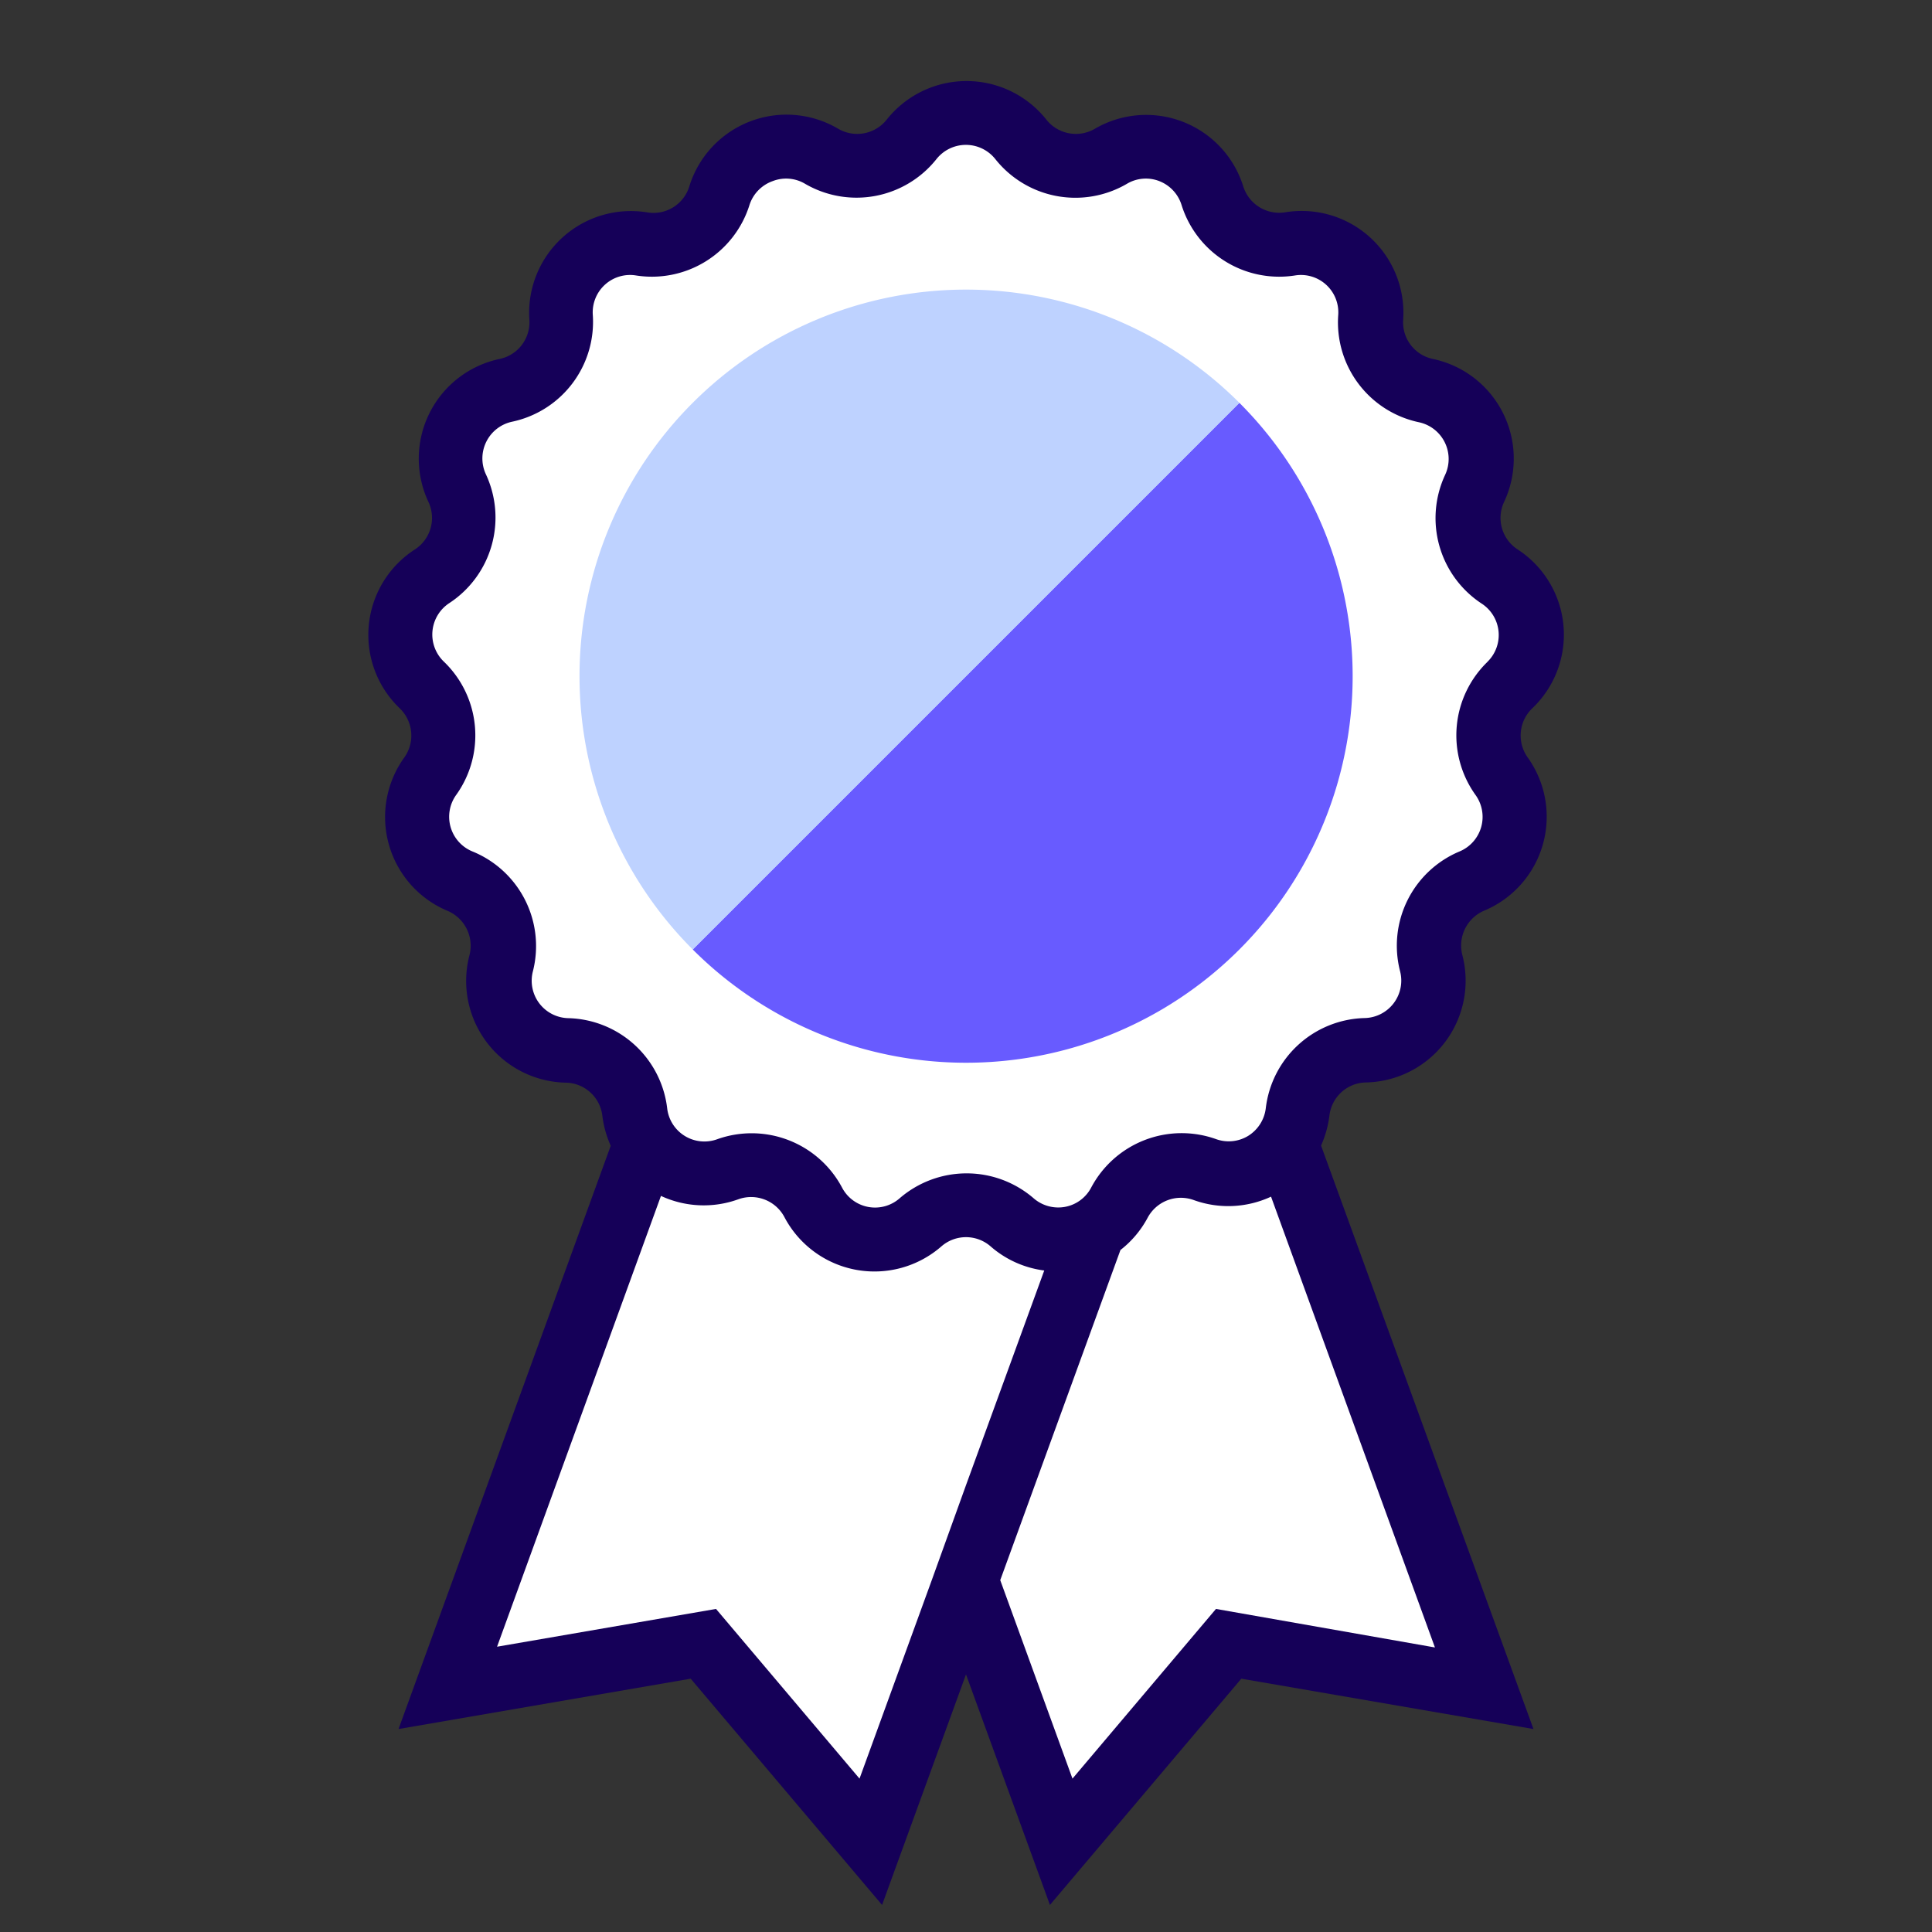
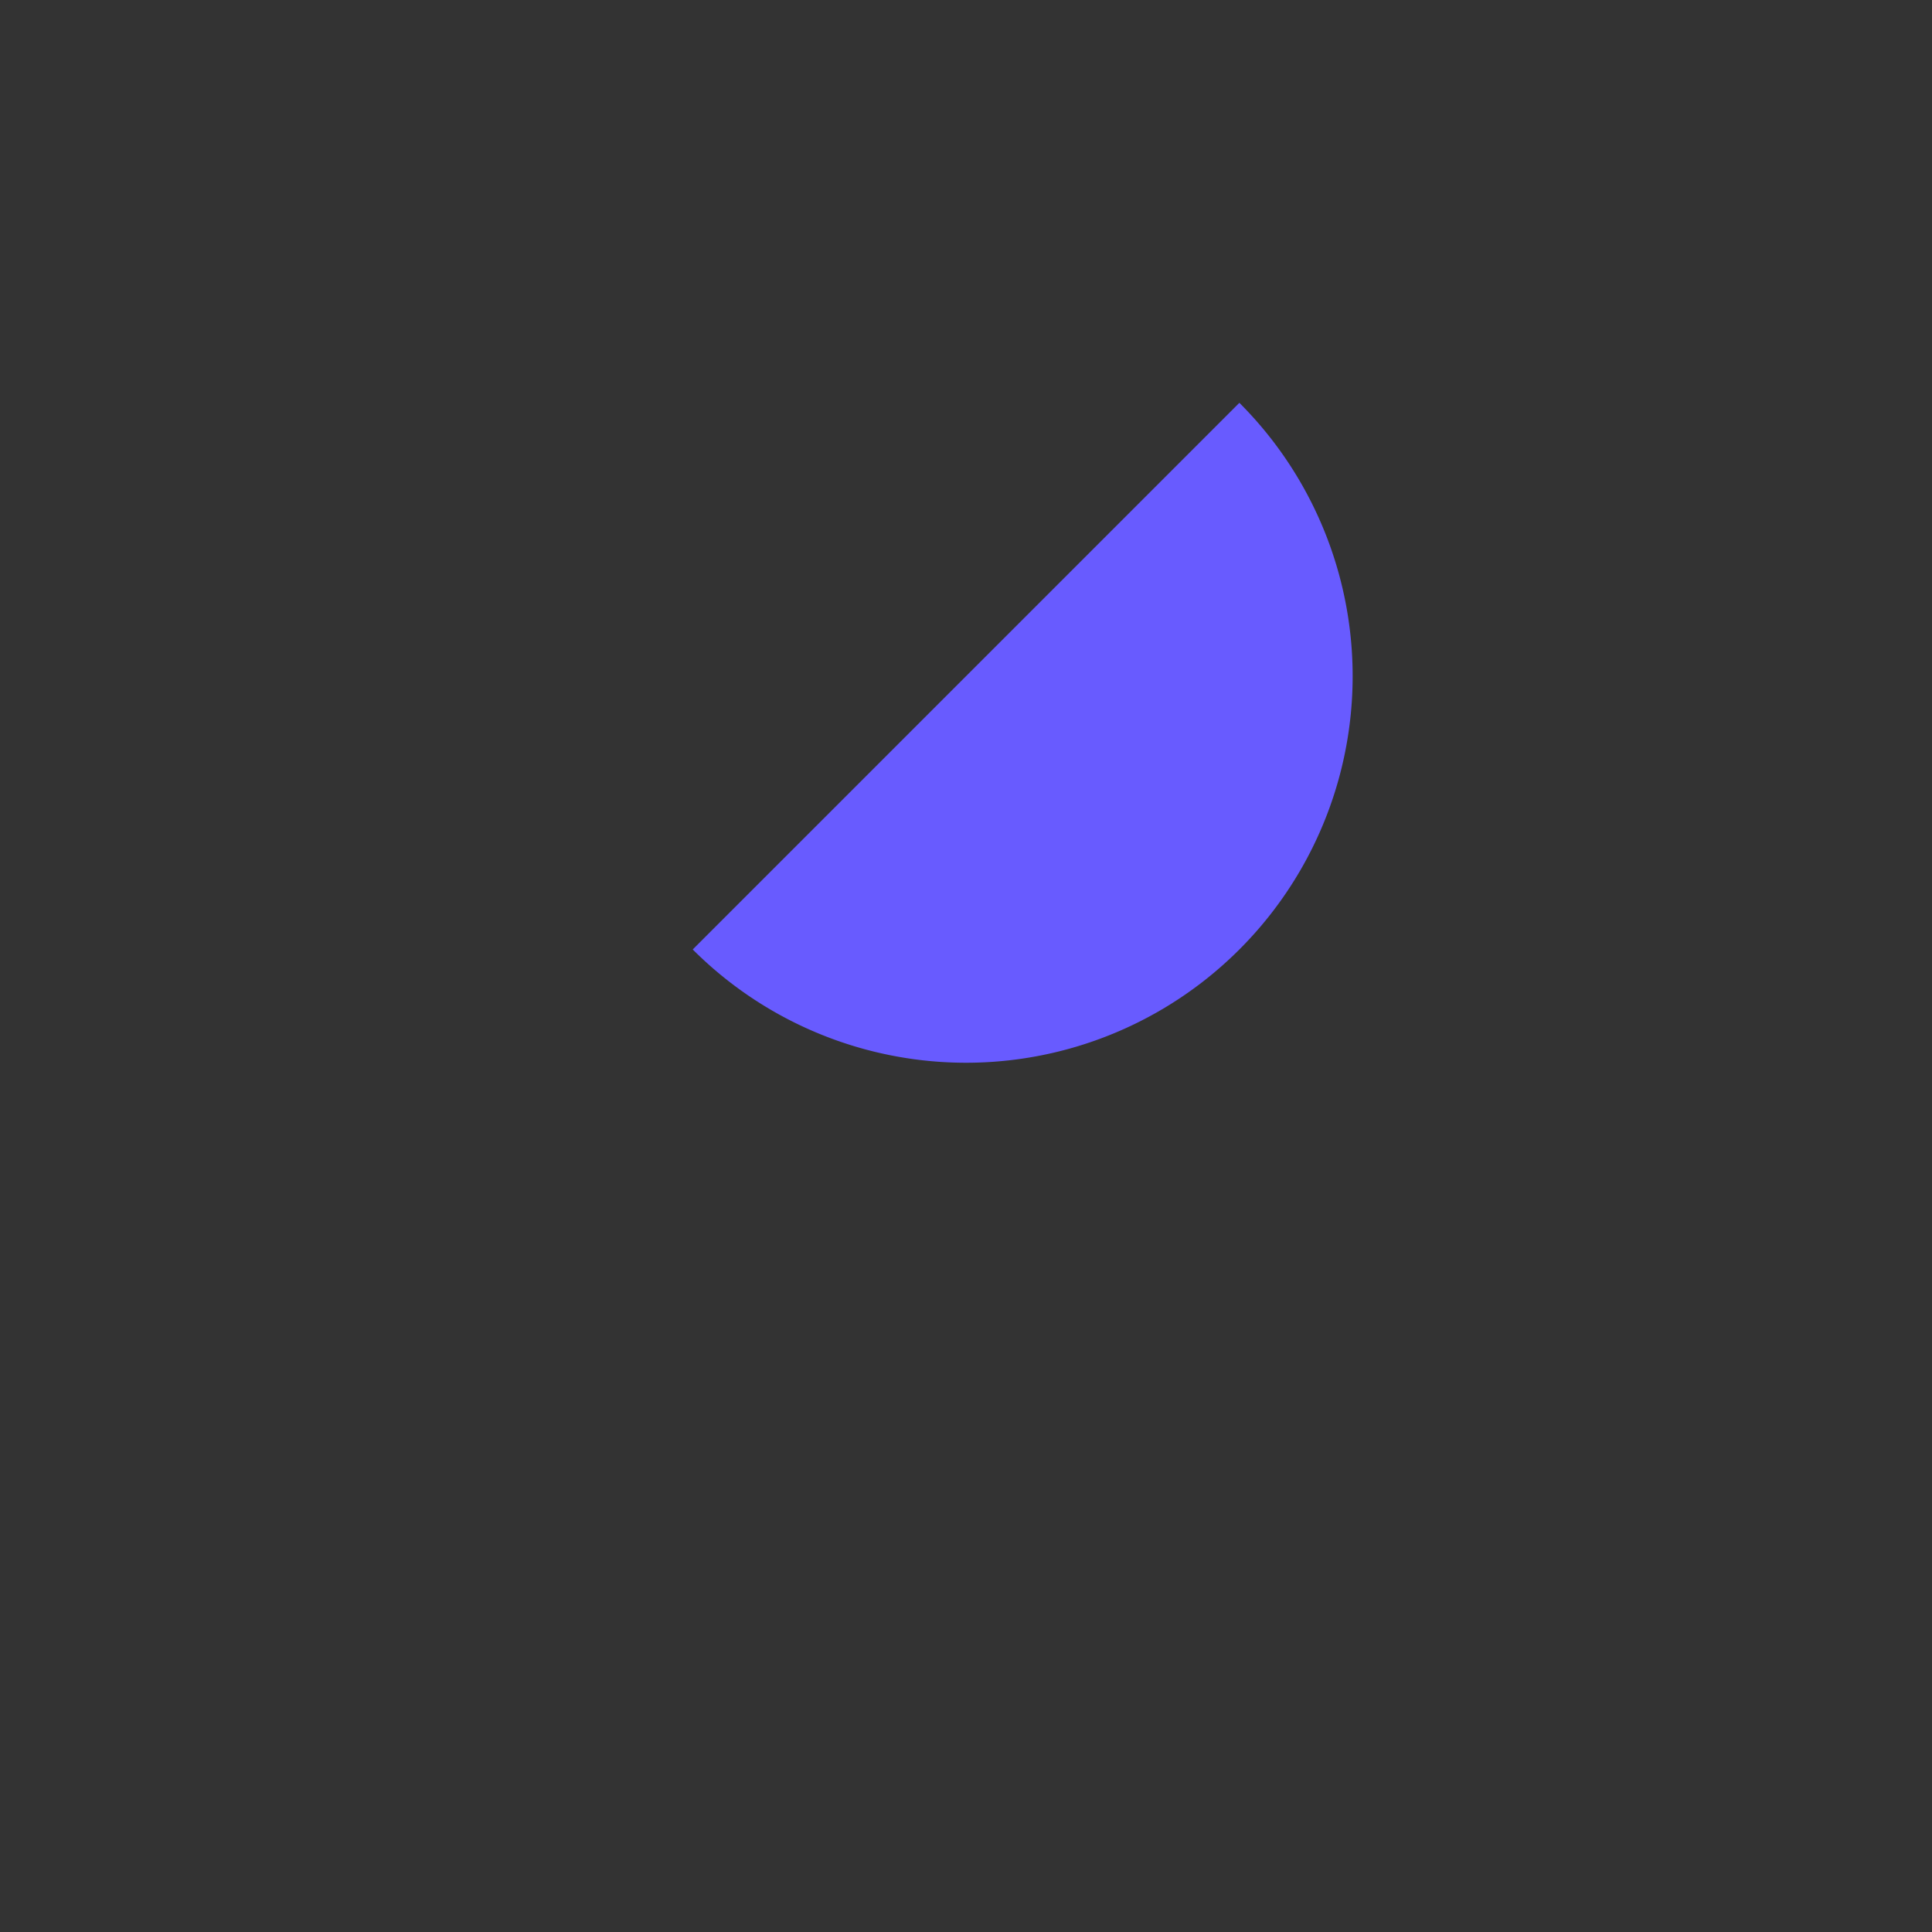
<svg xmlns="http://www.w3.org/2000/svg" id="Layer_1" data-name="Layer 1" viewBox="0 0 180 180">
  <rect x="0" y="0" width="180" height="180" fill="#333333" stroke="none" />
  <defs>
    <style>.cls-1{fill:#fff;}.cls-2{fill:none;}.cls-3{fill:#150058;}.cls-4{fill:#685bff;}.cls-5{fill:#bed2ff;}</style>
  </defs>
  <title>4Pack_icons</title>
-   <path class="cls-1" d="M140.68,63.81a6.49,6.49,0,0,0-.93-10.14h0a6.48,6.48,0,0,1-2.34-8.2h0a6.48,6.48,0,0,0-4.54-9.11,6.48,6.48,0,0,1-5.13-6.81,6.49,6.49,0,0,0-7.53-6.85A6.49,6.49,0,0,1,113,18.21a6.49,6.49,0,0,0-9.49-3.68A6.47,6.47,0,0,1,95.09,13a6.5,6.5,0,0,0-10.18,0,6.47,6.47,0,0,1-8.38,1.57A6.49,6.49,0,0,0,67,18.21a6.49,6.49,0,0,1-7.25,4.49,6.49,6.49,0,0,0-7.53,6.85,6.48,6.48,0,0,1-5.13,6.81,6.48,6.48,0,0,0-4.54,9.11h0a6.48,6.48,0,0,1-2.34,8.2h0a6.49,6.49,0,0,0-.93,10.14,6.49,6.49,0,0,1,.78,8.49,6.49,6.49,0,0,0,2.79,9.79,6.49,6.49,0,0,1,3.8,7.63h0a6.49,6.49,0,0,0,6.13,8.13,6.48,6.48,0,0,1,6.3,5.74h0a6.56,6.56,0,0,0,1.08,2.9L41.72,157.25l23.81-4.1,15.6,18.45L90,147.22l8.87,24.38,15.6-18.45,23.81,4.1L119.8,106.49a6.56,6.56,0,0,0,1.08-2.9h0a6.48,6.48,0,0,1,6.3-5.74,6.49,6.49,0,0,0,6.13-8.13h0a6.49,6.49,0,0,1,3.8-7.63,6.49,6.49,0,0,0,2.79-9.79A6.49,6.49,0,0,1,140.68,63.81Z" />
-   <rect class="cls-2" width="180" height="180" />
-   <path class="cls-3" d="M142.75,66a9.47,9.47,0,0,0-1.37-14.82,3.5,3.5,0,0,1-1.25-4.41,9.49,9.49,0,0,0-6.64-13.33,3.49,3.49,0,0,1-2.76-3.66,9.48,9.48,0,0,0-11-10,3.51,3.51,0,0,1-3.9-2.42A9.48,9.48,0,0,0,102,12a3.51,3.51,0,0,1-4.51-.85,9.49,9.49,0,0,0-14.88,0,3.51,3.51,0,0,1-4.51.85,9.48,9.48,0,0,0-13.88,5.37,3.49,3.49,0,0,1-3.9,2.42,9.48,9.48,0,0,0-11,10,3.49,3.49,0,0,1-2.76,3.65,9.49,9.49,0,0,0-6.64,13.33,3.5,3.5,0,0,1-1.25,4.41A9.47,9.47,0,0,0,37.25,66a3.52,3.52,0,0,1,.42,4.57,9.48,9.48,0,0,0,4.07,14.31,3.53,3.53,0,0,1,2,4.11,9.48,9.48,0,0,0,9,11.88,3.49,3.49,0,0,1,3.38,3.09,9.8,9.8,0,0,0,.78,2.79L37.13,161.09l27.22-4.69,17.83,21.08L90,156l7.82,21.48,17.83-21.08,27.22,4.69-19.79-54.36a9.78,9.78,0,0,0,.78-2.8,3.49,3.49,0,0,1,3.38-3.08,9.48,9.48,0,0,0,9-11.88,3.53,3.53,0,0,1,2-4.11,9.49,9.49,0,0,0,4.07-14.32A3.51,3.51,0,0,1,142.75,66ZM86.81,147.22l-6.73,18.49L66.71,149.9l-20.4,3.52,15.27-42a9.46,9.46,0,0,0,7.22.31,3.51,3.51,0,0,1,4.28,1.66,9.48,9.48,0,0,0,14.63,2.73,3.49,3.49,0,0,1,4.58,0,9.4,9.4,0,0,0,5,2.25l-7.29,20Zm26.48,2.68L99.92,165.71l-6.73-18.49,11.2-30.76a9.43,9.43,0,0,0,2.53-3,3.51,3.51,0,0,1,4.28-1.66,9.46,9.46,0,0,0,7.22-.31l15.27,42Zm25.32-88.26a9.53,9.53,0,0,0-1.15,12.41A3.49,3.49,0,0,1,136,79.32a9.52,9.52,0,0,0-5.56,11.16,3.49,3.49,0,0,1-3.3,4.37,9.52,9.52,0,0,0-9.21,8.4,3.52,3.52,0,0,1-1.63,2.57,3.48,3.48,0,0,1-3,.31,9.54,9.54,0,0,0-11.63,4.5,3.46,3.46,0,0,1-2.44,1.81,3.5,3.5,0,0,1-2.93-.8,9.55,9.55,0,0,0-12.48,0,3.47,3.47,0,0,1-5.37-1,9.54,9.54,0,0,0-11.63-4.5,3.49,3.49,0,0,1-4.66-2.88,9.52,9.52,0,0,0-9.21-8.4,3.49,3.49,0,0,1-3.3-4.37A9.52,9.52,0,0,0,44,79.32a3.49,3.49,0,0,1-1.49-5.27,9.52,9.52,0,0,0-1.16-12.41,3.5,3.5,0,0,1,.51-5.45,9.53,9.53,0,0,0,3.41-12,3.5,3.5,0,0,1,2.44-4.9,9.51,9.51,0,0,0,7.52-9.95,3.48,3.48,0,0,1,4-3.68,9.53,9.53,0,0,0,10.6-6.57A3.5,3.5,0,0,1,72,16.87a3.45,3.45,0,0,1,3,.25,9.52,9.52,0,0,0,12.25-2.3,3.5,3.5,0,0,1,5.48,0A9.52,9.52,0,0,0,105,17.12a3.45,3.45,0,0,1,3-.25,3.5,3.5,0,0,1,2.08,2.22,9.53,9.53,0,0,0,10.6,6.57,3.48,3.48,0,0,1,4,3.68,9.51,9.51,0,0,0,7.52,10,3.5,3.5,0,0,1,2.44,4.9,9.53,9.53,0,0,0,3.41,12,3.49,3.49,0,0,1,.5,5.45Z" />
  <path class="cls-4" d="M115.47,88.46a36,36,0,0,0,0-50.93L90,63,64.54,88.46A36,36,0,0,0,115.47,88.46Z" />
-   <path class="cls-5" d="M64.54,88.46h0L90,63l25.47-25.47h0A36,36,0,0,0,64.54,88.46Z" />
</svg>